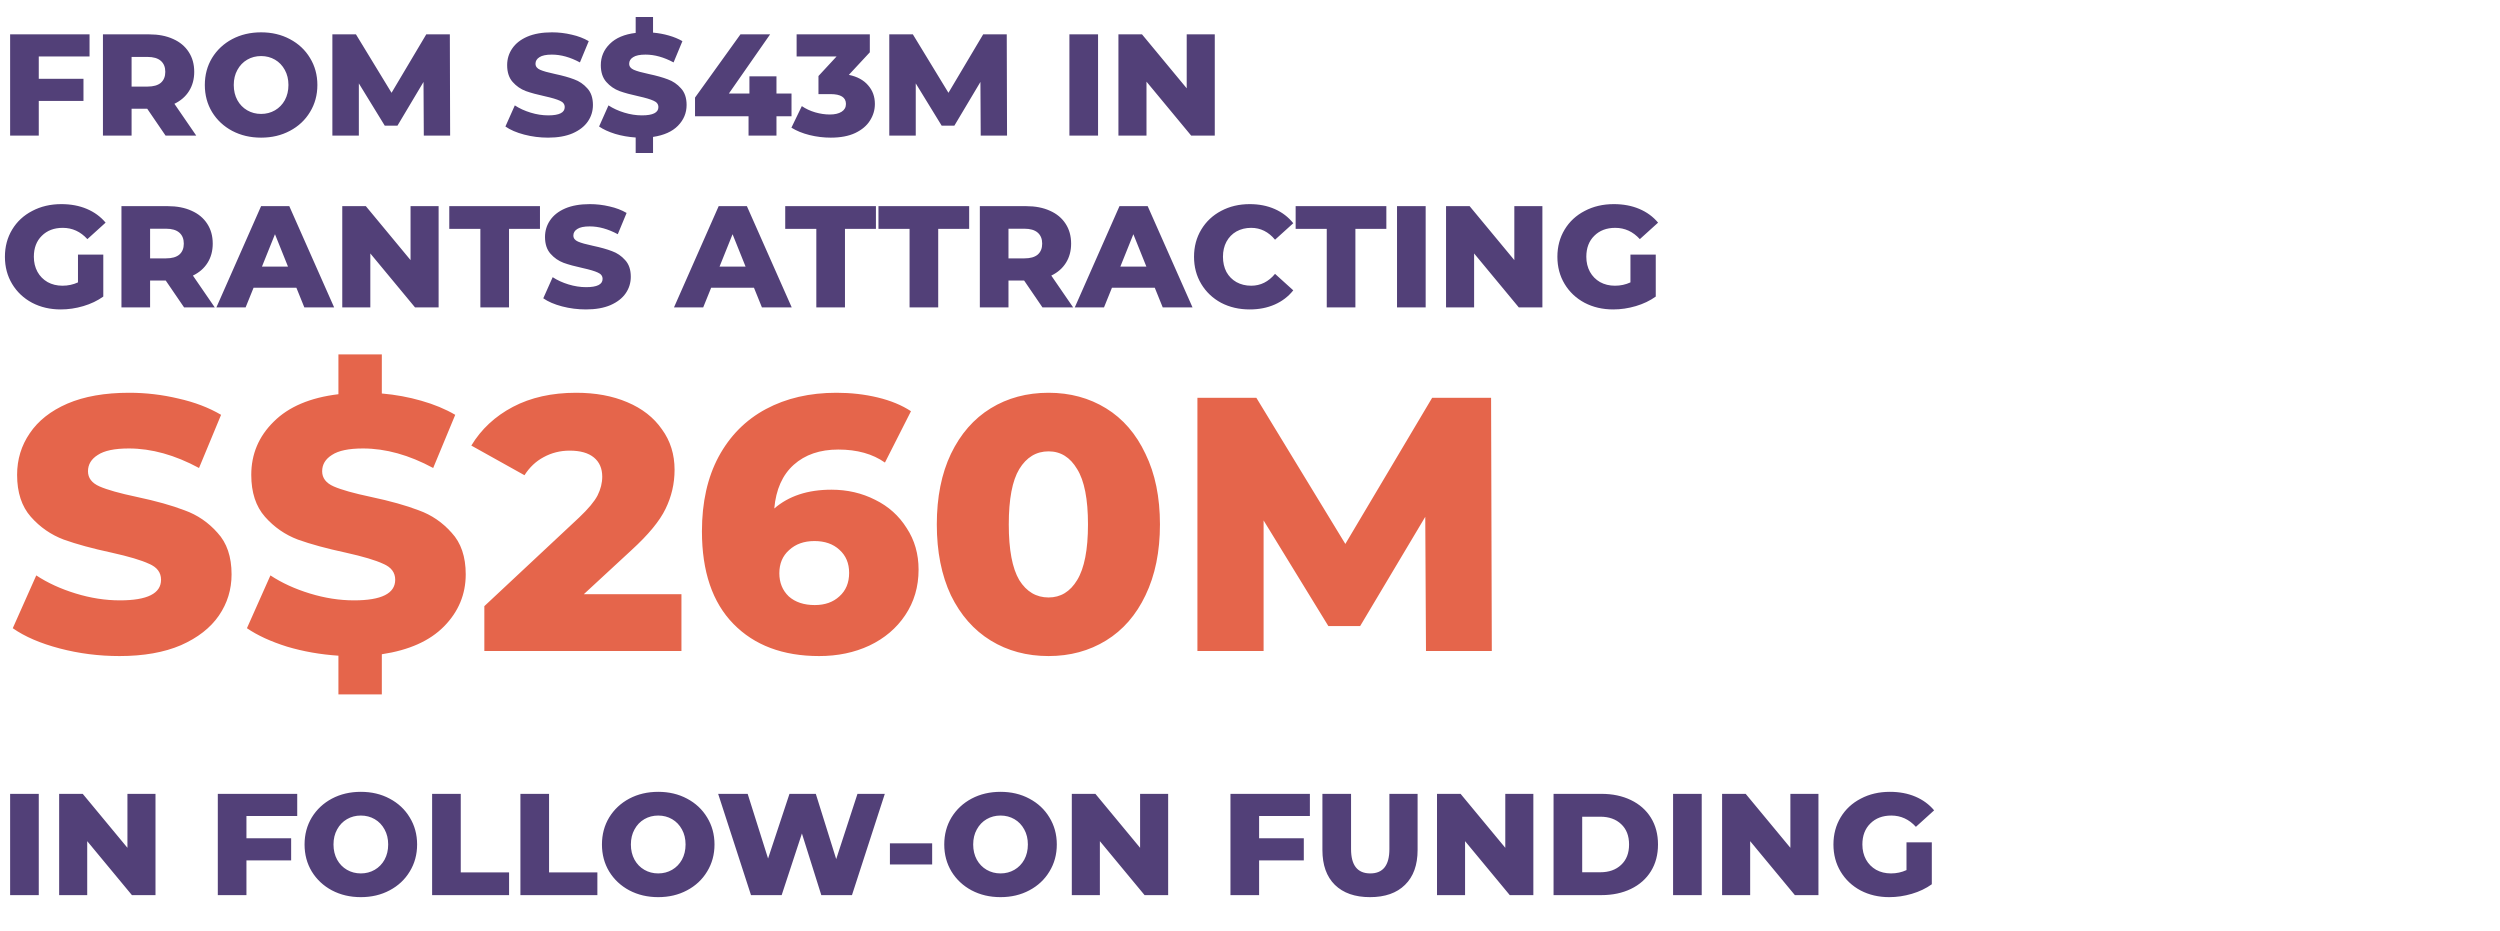
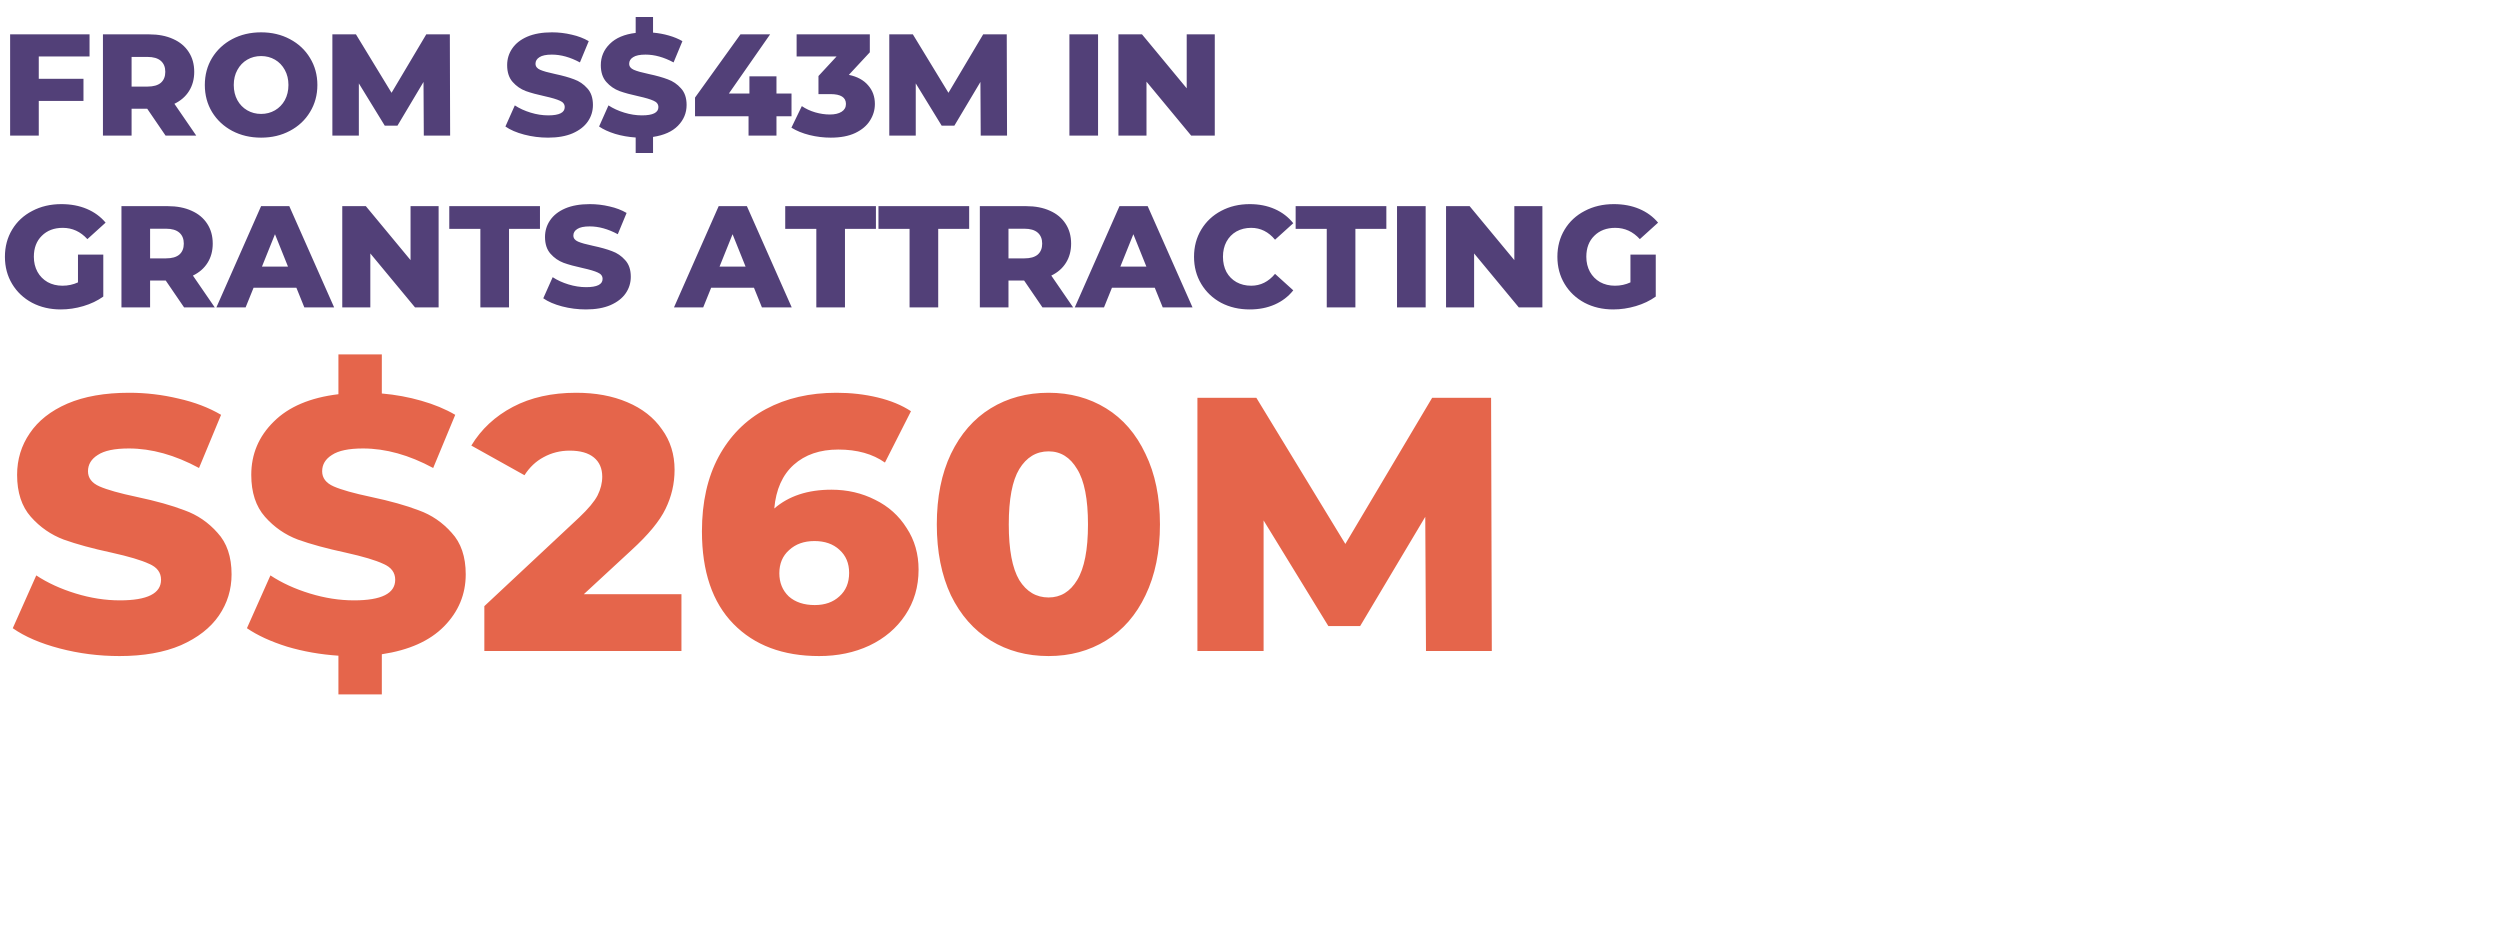
<svg xmlns="http://www.w3.org/2000/svg" width="553" height="206" viewBox="0 0 553 206" fill="none">
  <path d="M26.423 145.12C21.889 145.12 17.489 144.56 13.223 143.44C8.956 142.32 5.489 140.827 2.823 138.96L8.023 127.28C10.529 128.933 13.436 130.267 16.743 131.28C20.049 132.293 23.303 132.8 26.503 132.8C32.583 132.8 35.623 131.28 35.623 128.24C35.623 126.64 34.743 125.467 32.983 124.72C31.276 123.92 28.503 123.093 24.663 122.24C20.449 121.333 16.929 120.373 14.103 119.36C11.276 118.293 8.849 116.613 6.823 114.32C4.796 112.027 3.783 108.933 3.783 105.04C3.783 101.627 4.716 98.56 6.583 95.84C8.449 93.067 11.223 90.88 14.903 89.28C18.636 87.68 23.196 86.88 28.583 86.88C32.263 86.88 35.889 87.307 39.463 88.16C43.036 88.96 46.183 90.16 48.903 91.76L44.023 103.52C38.689 100.64 33.516 99.2 28.503 99.2C25.356 99.2 23.063 99.68 21.623 100.64C20.183 101.547 19.463 102.747 19.463 104.24C19.463 105.733 20.316 106.853 22.023 107.6C23.729 108.347 26.476 109.12 30.263 109.92C34.529 110.827 38.049 111.813 40.823 112.88C43.649 113.893 46.076 115.547 48.103 117.84C50.183 120.08 51.223 123.147 51.223 127.04C51.223 130.4 50.289 133.44 48.423 136.16C46.556 138.88 43.756 141.067 40.023 142.72C36.289 144.32 31.756 145.12 26.423 145.12ZM103.019 127.04C103.019 131.467 101.419 135.307 98.219 138.56C95.073 141.76 90.486 143.813 84.46 144.72V153.6H74.859V145.04C70.859 144.773 67.073 144.107 63.499 143.04C59.926 141.92 56.966 140.56 54.62 138.96L59.819 127.28C62.326 128.933 65.233 130.267 68.54 131.28C71.846 132.293 75.1 132.8 78.299 132.8C84.379 132.8 87.419 131.28 87.419 128.24C87.419 126.64 86.54 125.467 84.779 124.72C83.073 123.92 80.299 123.093 76.46 122.24C72.246 121.333 68.726 120.373 65.9 119.36C63.073 118.293 60.646 116.613 58.62 114.32C56.593 112.027 55.58 108.933 55.58 105.04C55.58 100.453 57.233 96.533 60.539 93.28C63.846 89.973 68.62 87.947 74.859 87.2V78.4H84.46V87.04C87.499 87.307 90.406 87.84 93.18 88.64C96.006 89.44 98.513 90.48 100.699 91.76L95.82 103.52C90.486 100.64 85.313 99.2 80.299 99.2C77.153 99.2 74.859 99.68 73.419 100.64C71.98 101.547 71.26 102.747 71.26 104.24C71.26 105.733 72.113 106.853 73.82 107.6C75.526 108.347 78.273 109.12 82.059 109.92C86.326 110.827 89.846 111.813 92.62 112.88C95.446 113.893 97.873 115.547 99.9 117.84C101.979 120.08 103.019 123.147 103.019 127.04ZM150.736 131.44V144H107.136V134.08L128.096 114.48C130.123 112.56 131.483 110.933 132.176 109.6C132.87 108.213 133.216 106.827 133.216 105.44C133.216 103.627 132.603 102.213 131.376 101.2C130.15 100.187 128.363 99.68 126.016 99.68C123.936 99.68 122.016 100.16 120.256 101.12C118.55 102.027 117.136 103.36 116.016 105.12L104.256 98.56C106.443 94.933 109.51 92.08 113.456 90C117.403 87.92 122.07 86.88 127.456 86.88C131.723 86.88 135.483 87.573 138.736 88.96C142.043 90.347 144.603 92.347 146.416 94.96C148.283 97.52 149.216 100.507 149.216 103.92C149.216 106.96 148.55 109.84 147.216 112.56C145.936 115.227 143.43 118.267 139.696 121.68L129.136 131.44H150.736ZM183.909 108.32C187.429 108.32 190.655 109.067 193.589 110.56C196.522 112 198.842 114.08 200.549 116.8C202.309 119.467 203.189 122.533 203.189 126C203.189 129.787 202.202 133.147 200.229 136.08C198.309 138.96 195.669 141.2 192.309 142.8C189.002 144.347 185.295 145.12 181.189 145.12C173.189 145.12 166.869 142.747 162.229 138C157.589 133.253 155.269 126.427 155.269 117.52C155.269 111.12 156.495 105.627 158.949 101.04C161.455 96.4 164.949 92.88 169.429 90.48C173.909 88.08 179.109 86.88 185.029 86.88C188.229 86.88 191.269 87.227 194.149 87.92C197.029 88.613 199.482 89.627 201.509 90.96L195.749 102.32C193.029 100.4 189.589 99.44 185.429 99.44C181.375 99.44 178.095 100.56 175.589 102.8C173.082 105.04 171.642 108.267 171.269 112.48C174.469 109.707 178.682 108.32 183.909 108.32ZM180.229 133.84C182.469 133.84 184.282 133.2 185.669 131.92C187.109 130.64 187.829 128.907 187.829 126.72C187.829 124.587 187.109 122.88 185.669 121.6C184.282 120.32 182.442 119.68 180.149 119.68C177.855 119.68 175.989 120.347 174.549 121.68C173.109 122.96 172.389 124.667 172.389 126.8C172.389 128.88 173.082 130.587 174.469 131.92C175.909 133.2 177.829 133.84 180.229 133.84ZM231.942 145.12C227.142 145.12 222.875 143.973 219.142 141.68C215.409 139.387 212.475 136.053 210.342 131.68C208.262 127.253 207.222 122.027 207.222 116C207.222 109.973 208.262 104.773 210.342 100.4C212.475 95.973 215.409 92.613 219.142 90.32C222.875 88.027 227.142 86.88 231.942 86.88C236.689 86.88 240.929 88.027 244.662 90.32C248.395 92.613 251.302 95.973 253.382 100.4C255.515 104.773 256.582 109.973 256.582 116C256.582 122.027 255.515 127.253 253.382 131.68C251.302 136.053 248.395 139.387 244.662 141.68C240.929 143.973 236.689 145.12 231.942 145.12ZM231.942 132.16C234.609 132.16 236.715 130.88 238.262 128.32C239.862 125.707 240.662 121.6 240.662 116C240.662 110.4 239.862 106.32 238.262 103.76C236.715 101.147 234.609 99.84 231.942 99.84C229.222 99.84 227.062 101.147 225.462 103.76C223.915 106.32 223.142 110.4 223.142 116C223.142 121.6 223.915 125.707 225.462 128.32C227.062 130.88 229.222 132.16 231.942 132.16ZM315.428 144L315.268 114.32L300.868 138.48H293.828L279.508 115.12V144H264.868V88H277.908L297.588 120.32L316.788 88H329.828L329.988 144H315.428Z" fill="#E5654B" />
  <path d="M8.576 12.496V17.424H18.464V22.32H8.576V30H2.24V7.6H19.808V12.496H8.576ZM32.563 24.048H29.107V30H22.771V7.6H33.011C35.038 7.6 36.798 7.941 38.291 8.624C39.785 9.285 40.937 10.245 41.747 11.504C42.558 12.741 42.963 14.203 42.963 15.888C42.963 17.509 42.579 18.928 41.811 20.144C41.065 21.339 39.987 22.277 38.579 22.96L43.411 30H36.627L32.563 24.048ZM36.563 15.888C36.563 14.843 36.233 14.032 35.571 13.456C34.91 12.88 33.929 12.592 32.627 12.592H29.107V19.152H32.627C33.929 19.152 34.91 18.875 35.571 18.32C36.233 17.744 36.563 16.933 36.563 15.888ZM57.755 30.448C55.387 30.448 53.253 29.947 51.355 28.944C49.477 27.941 47.995 26.555 46.907 24.784C45.84 23.013 45.307 21.019 45.307 18.8C45.307 16.581 45.84 14.587 46.907 12.816C47.995 11.045 49.477 9.659 51.355 8.656C53.253 7.653 55.387 7.152 57.755 7.152C60.123 7.152 62.245 7.653 64.123 8.656C66.021 9.659 67.504 11.045 68.571 12.816C69.659 14.587 70.203 16.581 70.203 18.8C70.203 21.019 69.659 23.013 68.571 24.784C67.504 26.555 66.021 27.941 64.123 28.944C62.245 29.947 60.123 30.448 57.755 30.448ZM57.755 25.2C58.885 25.2 59.909 24.933 60.827 24.4C61.744 23.867 62.469 23.12 63.003 22.16C63.536 21.179 63.803 20.059 63.803 18.8C63.803 17.541 63.536 16.432 63.003 15.472C62.469 14.491 61.744 13.733 60.827 13.2C59.909 12.667 58.885 12.4 57.755 12.4C56.624 12.4 55.6 12.667 54.683 13.2C53.765 13.733 53.04 14.491 52.507 15.472C51.973 16.432 51.707 17.541 51.707 18.8C51.707 20.059 51.973 21.179 52.507 22.16C53.04 23.12 53.765 23.867 54.683 24.4C55.6 24.933 56.624 25.2 57.755 25.2ZM93.745 30L93.681 18.128L87.921 27.792H85.105L79.377 18.448V30H73.521V7.6H78.737L86.609 20.528L94.289 7.6H99.505L99.569 30H93.745ZM121.237 30.448C119.424 30.448 117.664 30.224 115.957 29.776C114.25 29.328 112.864 28.731 111.797 27.984L113.877 23.312C114.88 23.973 116.042 24.507 117.365 24.912C118.688 25.317 119.989 25.52 121.269 25.52C123.701 25.52 124.917 24.912 124.917 23.696C124.917 23.056 124.565 22.587 123.861 22.288C123.178 21.968 122.069 21.637 120.533 21.296C118.848 20.933 117.44 20.549 116.309 20.144C115.178 19.717 114.208 19.045 113.397 18.128C112.586 17.211 112.181 15.973 112.181 14.416C112.181 13.051 112.554 11.824 113.301 10.736C114.048 9.627 115.157 8.752 116.629 8.112C118.122 7.472 119.946 7.152 122.101 7.152C123.573 7.152 125.024 7.323 126.453 7.664C127.882 7.984 129.141 8.464 130.229 9.104L128.277 13.808C126.144 12.656 124.074 12.08 122.069 12.08C120.81 12.08 119.893 12.272 119.317 12.656C118.741 13.019 118.453 13.499 118.453 14.096C118.453 14.693 118.794 15.141 119.477 15.44C120.16 15.739 121.258 16.048 122.773 16.368C124.48 16.731 125.888 17.125 126.997 17.552C128.128 17.957 129.098 18.619 129.909 19.536C130.741 20.432 131.157 21.659 131.157 23.216C131.157 24.56 130.784 25.776 130.037 26.864C129.29 27.952 128.17 28.827 126.677 29.488C125.184 30.128 123.37 30.448 121.237 30.448ZM151.876 23.216C151.876 24.987 151.236 26.523 149.956 27.824C148.697 29.104 146.862 29.925 144.452 30.288V33.84H140.612V30.416C139.012 30.309 137.497 30.043 136.068 29.616C134.638 29.168 133.454 28.624 132.516 27.984L134.596 23.312C135.598 23.973 136.761 24.507 138.084 24.912C139.406 25.317 140.708 25.52 141.988 25.52C144.42 25.52 145.636 24.912 145.636 23.696C145.636 23.056 145.284 22.587 144.58 22.288C143.897 21.968 142.788 21.637 141.252 21.296C139.566 20.933 138.158 20.549 137.028 20.144C135.897 19.717 134.926 19.045 134.116 18.128C133.305 17.211 132.9 15.973 132.9 14.416C132.9 12.581 133.561 11.013 134.884 9.712C136.206 8.389 138.116 7.579 140.612 7.28V3.76H144.452V7.216C145.668 7.323 146.83 7.536 147.94 7.856C149.07 8.176 150.073 8.592 150.948 9.104L148.996 13.808C146.862 12.656 144.793 12.08 142.788 12.08C141.529 12.08 140.612 12.272 140.036 12.656C139.46 13.019 139.172 13.499 139.172 14.096C139.172 14.693 139.513 15.141 140.196 15.44C140.878 15.739 141.977 16.048 143.492 16.368C145.198 16.731 146.606 17.125 147.716 17.552C148.846 17.957 149.817 18.619 150.628 19.536C151.46 20.432 151.876 21.659 151.876 23.216ZM175.083 25.712H171.755V30H165.579V25.712H153.739V21.584L163.787 7.6H170.347L161.227 20.688H165.771V16.88H171.755V20.688H175.083V25.712ZM187.764 16.56C189.62 16.944 191.038 17.712 192.02 18.864C193.022 19.995 193.524 21.371 193.524 22.992C193.524 24.315 193.161 25.541 192.436 26.672C191.732 27.803 190.644 28.72 189.172 29.424C187.721 30.107 185.918 30.448 183.764 30.448C182.185 30.448 180.617 30.256 179.06 29.872C177.524 29.488 176.19 28.944 175.059 28.24L177.364 23.472C178.238 24.069 179.22 24.528 180.308 24.848C181.417 25.168 182.505 25.328 183.572 25.328C184.66 25.328 185.524 25.125 186.164 24.72C186.804 24.315 187.124 23.739 187.124 22.992C187.124 21.541 185.982 20.816 183.7 20.816H181.044V16.816L185.044 12.496H176.212V7.6H192.404V11.568L187.764 16.56ZM216.933 30L216.869 18.128L211.109 27.792H208.293L202.565 18.448V30H196.709V7.6H201.925L209.797 20.528L217.477 7.6H222.693L222.757 30H216.933ZM236.553 7.6H242.889V30H236.553V7.6ZM268.708 7.6V30H263.492L253.604 18.064V30H247.396V7.6H252.612L262.5 19.536V7.6H268.708ZM17.248 56.32H22.848V65.6C21.568 66.517 20.096 67.221 18.432 67.712C16.768 68.203 15.104 68.448 13.44 68.448C11.093 68.448 8.981 67.957 7.104 66.976C5.227 65.973 3.755 64.587 2.688 62.816C1.621 61.045 1.088 59.04 1.088 56.8C1.088 54.56 1.621 52.555 2.688 50.784C3.755 49.013 5.237 47.637 7.136 46.656C9.035 45.653 11.179 45.152 13.568 45.152C15.659 45.152 17.536 45.504 19.2 46.208C20.864 46.912 22.251 47.925 23.36 49.248L19.328 52.896C17.813 51.232 16 50.4 13.888 50.4C11.968 50.4 10.421 50.987 9.248 52.16C8.075 53.312 7.488 54.859 7.488 56.8C7.488 58.037 7.755 59.147 8.288 60.128C8.821 61.088 9.568 61.845 10.528 62.4C11.488 62.933 12.587 63.2 13.824 63.2C15.04 63.2 16.181 62.955 17.248 62.464V56.32ZM36.657 62.048H33.201V68H26.865V45.6H37.105C39.132 45.6 40.892 45.941 42.385 46.624C43.878 47.285 45.03 48.245 45.841 49.504C46.652 50.741 47.057 52.203 47.057 53.888C47.057 55.509 46.673 56.928 45.905 58.144C45.158 59.339 44.081 60.277 42.673 60.96L47.505 68H40.721L36.657 62.048ZM40.657 53.888C40.657 52.843 40.326 52.032 39.665 51.456C39.004 50.88 38.022 50.592 36.721 50.592H33.201V57.152H36.721C38.022 57.152 39.004 56.875 39.665 56.32C40.326 55.744 40.657 54.933 40.657 53.888ZM65.561 63.648H56.089L54.328 68H47.864L57.752 45.6H63.992L73.912 68H67.32L65.561 63.648ZM63.705 58.976L60.825 51.808L57.944 58.976H63.705ZM97.021 45.6V68H91.805L81.917 56.064V68H75.709V45.6H80.925L90.813 57.536V45.6H97.021ZM106.258 50.624H99.378V45.6H119.442V50.624H112.594V68H106.258V50.624ZM129.612 68.448C127.799 68.448 126.039 68.224 124.332 67.776C122.625 67.328 121.239 66.731 120.172 65.984L122.252 61.312C123.255 61.973 124.417 62.507 125.74 62.912C127.063 63.317 128.364 63.52 129.644 63.52C132.076 63.52 133.292 62.912 133.292 61.696C133.292 61.056 132.94 60.587 132.236 60.288C131.553 59.968 130.444 59.637 128.908 59.296C127.223 58.933 125.815 58.549 124.684 58.144C123.553 57.717 122.583 57.045 121.772 56.128C120.961 55.211 120.556 53.973 120.556 52.416C120.556 51.051 120.929 49.824 121.676 48.736C122.423 47.627 123.532 46.752 125.004 46.112C126.497 45.472 128.321 45.152 130.476 45.152C131.948 45.152 133.399 45.323 134.828 45.664C136.257 45.984 137.516 46.464 138.604 47.104L136.652 51.808C134.519 50.656 132.449 50.08 130.444 50.08C129.185 50.08 128.268 50.272 127.692 50.656C127.116 51.019 126.828 51.499 126.828 52.096C126.828 52.693 127.169 53.141 127.852 53.44C128.535 53.739 129.633 54.048 131.148 54.368C132.855 54.731 134.263 55.125 135.372 55.552C136.503 55.957 137.473 56.619 138.284 57.536C139.116 58.432 139.532 59.659 139.532 61.216C139.532 62.56 139.159 63.776 138.412 64.864C137.665 65.952 136.545 66.827 135.052 67.488C133.559 68.128 131.745 68.448 129.612 68.448ZM166.779 63.648H157.307L155.547 68H149.083L158.971 45.6H165.211L175.131 68H168.539L166.779 63.648ZM164.923 58.976L162.043 51.808L159.163 58.976H164.923ZM180.571 50.624H173.691V45.6H193.755V50.624H186.907V68H180.571V50.624ZM201.196 50.624H194.316V45.6H214.38V50.624H207.532V68H201.196V50.624ZM226.532 62.048H223.076V68H216.74V45.6H226.98C229.007 45.6 230.767 45.941 232.26 46.624C233.753 47.285 234.905 48.245 235.716 49.504C236.527 50.741 236.932 52.203 236.932 53.888C236.932 55.509 236.548 56.928 235.78 58.144C235.033 59.339 233.956 60.277 232.548 60.96L237.38 68H230.596L226.532 62.048ZM230.532 53.888C230.532 52.843 230.201 52.032 229.54 51.456C228.879 50.88 227.897 50.592 226.596 50.592H223.076V57.152H226.596C227.897 57.152 228.879 56.875 229.54 56.32C230.201 55.744 230.532 54.933 230.532 53.888ZM255.436 63.648H245.964L244.204 68H237.739L247.628 45.6H253.868L263.788 68H257.196L255.436 63.648ZM253.58 58.976L250.7 51.808L247.82 58.976H253.58ZM276.439 68.448C274.093 68.448 271.981 67.957 270.103 66.976C268.247 65.973 266.786 64.587 265.719 62.816C264.653 61.045 264.119 59.04 264.119 56.8C264.119 54.56 264.653 52.555 265.719 50.784C266.786 49.013 268.247 47.637 270.103 46.656C271.981 45.653 274.093 45.152 276.439 45.152C278.487 45.152 280.333 45.515 281.975 46.24C283.618 46.965 284.983 48.011 286.071 49.376L282.039 53.024C280.589 51.275 278.829 50.4 276.759 50.4C275.543 50.4 274.455 50.667 273.495 51.2C272.557 51.733 271.821 52.491 271.287 53.472C270.775 54.432 270.519 55.541 270.519 56.8C270.519 58.059 270.775 59.179 271.287 60.16C271.821 61.12 272.557 61.867 273.495 62.4C274.455 62.933 275.543 63.2 276.759 63.2C278.829 63.2 280.589 62.325 282.039 60.576L286.071 64.224C284.983 65.589 283.618 66.635 281.975 67.36C280.333 68.085 278.487 68.448 276.439 68.448ZM293.477 50.624H286.597V45.6H306.661V50.624H299.813V68H293.477V50.624ZM309.021 45.6H315.357V68H309.021V45.6ZM341.177 45.6V68H335.961L326.073 56.064V68H319.865V45.6H325.081L334.969 57.536V45.6H341.177ZM360.654 56.32H366.254V65.6C364.974 66.517 363.502 67.221 361.838 67.712C360.174 68.203 358.51 68.448 356.846 68.448C354.5 68.448 352.388 67.957 350.51 66.976C348.633 65.973 347.161 64.587 346.094 62.816C345.028 61.045 344.494 59.04 344.494 56.8C344.494 54.56 345.028 52.555 346.094 50.784C347.161 49.013 348.644 47.637 350.542 46.656C352.441 45.653 354.585 45.152 356.974 45.152C359.065 45.152 360.942 45.504 362.606 46.208C364.27 46.912 365.657 47.925 366.766 49.248L362.734 52.896C361.22 51.232 359.406 50.4 357.294 50.4C355.374 50.4 353.828 50.987 352.654 52.16C351.481 53.312 350.894 54.859 350.894 56.8C350.894 58.037 351.161 59.147 351.694 60.128C352.228 61.088 352.974 61.845 353.934 62.4C354.894 62.933 355.993 63.2 357.23 63.2C358.446 63.2 359.588 62.955 360.654 62.464V56.32Z" fill="#524078" />
-   <path d="M2.24 175.6H8.576V198H2.24V175.6ZM34.396 175.6V198H29.18L19.292 186.064V198H13.084V175.6H18.3L28.188 187.536V175.6H34.396ZM54.514 180.496V185.424H64.401V190.32H54.514V198H48.178V175.6H65.746V180.496H54.514ZM79.817 198.448C77.449 198.448 75.316 197.947 73.417 196.944C71.54 195.941 70.057 194.555 68.969 192.784C67.903 191.013 67.369 189.019 67.369 186.8C67.369 184.581 67.903 182.587 68.969 180.816C70.057 179.045 71.54 177.659 73.417 176.656C75.316 175.653 77.449 175.152 79.817 175.152C82.185 175.152 84.308 175.653 86.185 176.656C88.084 177.659 89.567 179.045 90.633 180.816C91.721 182.587 92.265 184.581 92.265 186.8C92.265 189.019 91.721 191.013 90.633 192.784C89.567 194.555 88.084 195.941 86.185 196.944C84.308 197.947 82.185 198.448 79.817 198.448ZM79.817 193.2C80.948 193.2 81.972 192.933 82.889 192.4C83.807 191.867 84.532 191.12 85.065 190.16C85.599 189.179 85.865 188.059 85.865 186.8C85.865 185.541 85.599 184.432 85.065 183.472C84.532 182.491 83.807 181.733 82.889 181.2C81.972 180.667 80.948 180.4 79.817 180.4C78.687 180.4 77.663 180.667 76.745 181.2C75.828 181.733 75.103 182.491 74.569 183.472C74.036 184.432 73.769 185.541 73.769 186.8C73.769 188.059 74.036 189.179 74.569 190.16C75.103 191.12 75.828 191.867 76.745 192.4C77.663 192.933 78.687 193.2 79.817 193.2ZM95.584 175.6H101.92V192.976H112.608V198H95.584V175.6ZM115.115 175.6H121.451V192.976H132.139V198H115.115V175.6ZM145.599 198.448C143.231 198.448 141.097 197.947 139.199 196.944C137.321 195.941 135.839 194.555 134.751 192.784C133.684 191.013 133.151 189.019 133.151 186.8C133.151 184.581 133.684 182.587 134.751 180.816C135.839 179.045 137.321 177.659 139.199 176.656C141.097 175.653 143.231 175.152 145.599 175.152C147.967 175.152 150.089 175.653 151.967 176.656C153.865 177.659 155.348 179.045 156.415 180.816C157.503 182.587 158.047 184.581 158.047 186.8C158.047 189.019 157.503 191.013 156.415 192.784C155.348 194.555 153.865 195.941 151.967 196.944C150.089 197.947 147.967 198.448 145.599 198.448ZM145.599 193.2C146.729 193.2 147.753 192.933 148.671 192.4C149.588 191.867 150.313 191.12 150.847 190.16C151.38 189.179 151.647 188.059 151.647 186.8C151.647 185.541 151.38 184.432 150.847 183.472C150.313 182.491 149.588 181.733 148.671 181.2C147.753 180.667 146.729 180.4 145.599 180.4C144.468 180.4 143.444 180.667 142.527 181.2C141.609 181.733 140.884 182.491 140.351 183.472C139.817 184.432 139.551 185.541 139.551 186.8C139.551 188.059 139.817 189.179 140.351 190.16C140.884 191.12 141.609 191.867 142.527 192.4C143.444 192.933 144.468 193.2 145.599 193.2ZM195.72 175.6L188.456 198H181.672L177.384 184.368L172.904 198H166.12L158.856 175.6H165.384L169.896 189.904L174.632 175.6H180.456L184.968 190.032L189.672 175.6H195.72ZM196.849 186.544H206.193V191.216H196.849V186.544ZM221.317 198.448C218.949 198.448 216.816 197.947 214.917 196.944C213.04 195.941 211.557 194.555 210.469 192.784C209.403 191.013 208.869 189.019 208.869 186.8C208.869 184.581 209.403 182.587 210.469 180.816C211.557 179.045 213.04 177.659 214.917 176.656C216.816 175.653 218.949 175.152 221.317 175.152C223.685 175.152 225.808 175.653 227.685 176.656C229.584 177.659 231.067 179.045 232.133 180.816C233.221 182.587 233.765 184.581 233.765 186.8C233.765 189.019 233.221 191.013 232.133 192.784C231.067 194.555 229.584 195.941 227.685 196.944C225.808 197.947 223.685 198.448 221.317 198.448ZM221.317 193.2C222.448 193.2 223.472 192.933 224.389 192.4C225.307 191.867 226.032 191.12 226.565 190.16C227.099 189.179 227.365 188.059 227.365 186.8C227.365 185.541 227.099 184.432 226.565 183.472C226.032 182.491 225.307 181.733 224.389 181.2C223.472 180.667 222.448 180.4 221.317 180.4C220.187 180.4 219.163 180.667 218.245 181.2C217.328 181.733 216.603 182.491 216.069 183.472C215.536 184.432 215.269 185.541 215.269 186.8C215.269 188.059 215.536 189.179 216.069 190.16C216.603 191.12 217.328 191.867 218.245 192.4C219.163 192.933 220.187 193.2 221.317 193.2ZM258.396 175.6V198H253.18L243.292 186.064V198H237.084V175.6H242.3L252.188 187.536V175.6H258.396ZM278.514 180.496V185.424H288.402V190.32H278.514V198H272.178V175.6H289.746V180.496H278.514ZM303.045 198.448C299.717 198.448 297.125 197.541 295.269 195.728C293.434 193.915 292.517 191.344 292.517 188.016V175.6H298.853V187.824C298.853 191.408 300.271 193.2 303.109 193.2C305.925 193.2 307.333 191.408 307.333 187.824V175.6H313.573V188.016C313.573 191.344 312.645 193.915 310.789 195.728C308.954 197.541 306.373 198.448 303.045 198.448ZM339.177 175.6V198H333.961L324.073 186.064V198H317.865V175.6H323.081L332.969 187.536V175.6H339.177ZM343.646 175.6H354.238C356.692 175.6 358.868 176.059 360.766 176.976C362.665 177.893 364.137 179.195 365.182 180.88C366.228 182.565 366.75 184.539 366.75 186.8C366.75 189.061 366.228 191.035 365.182 192.72C364.137 194.405 362.665 195.707 360.766 196.624C358.868 197.541 356.692 198 354.238 198H343.646V175.6ZM353.982 192.944C355.902 192.944 357.438 192.4 358.59 191.312C359.764 190.224 360.35 188.72 360.35 186.8C360.35 184.88 359.764 183.376 358.59 182.288C357.438 181.2 355.902 180.656 353.982 180.656H349.982V192.944H353.982ZM370.084 175.6H376.42V198H370.084V175.6ZM402.24 175.6V198H397.024L387.135 186.064V198H380.928V175.6H386.144L396.032 187.536V175.6H402.24ZM421.717 186.32H427.317V195.6C426.037 196.517 424.565 197.221 422.901 197.712C421.237 198.203 419.573 198.448 417.909 198.448C415.562 198.448 413.45 197.957 411.573 196.976C409.695 195.973 408.223 194.587 407.157 192.816C406.09 191.045 405.557 189.04 405.557 186.8C405.557 184.56 406.09 182.555 407.157 180.784C408.223 179.013 409.706 177.637 411.605 176.656C413.503 175.653 415.647 175.152 418.037 175.152C420.127 175.152 422.005 175.504 423.669 176.208C425.333 176.912 426.719 177.925 427.829 179.248L423.797 182.896C422.282 181.232 420.469 180.4 418.357 180.4C416.437 180.4 414.89 180.987 413.717 182.16C412.543 183.312 411.957 184.859 411.957 186.8C411.957 188.037 412.223 189.147 412.757 190.128C413.29 191.088 414.037 191.845 414.997 192.4C415.957 192.933 417.055 193.2 418.293 193.2C419.509 193.2 420.65 192.955 421.717 192.464V186.32Z" fill="#524078" />
</svg>